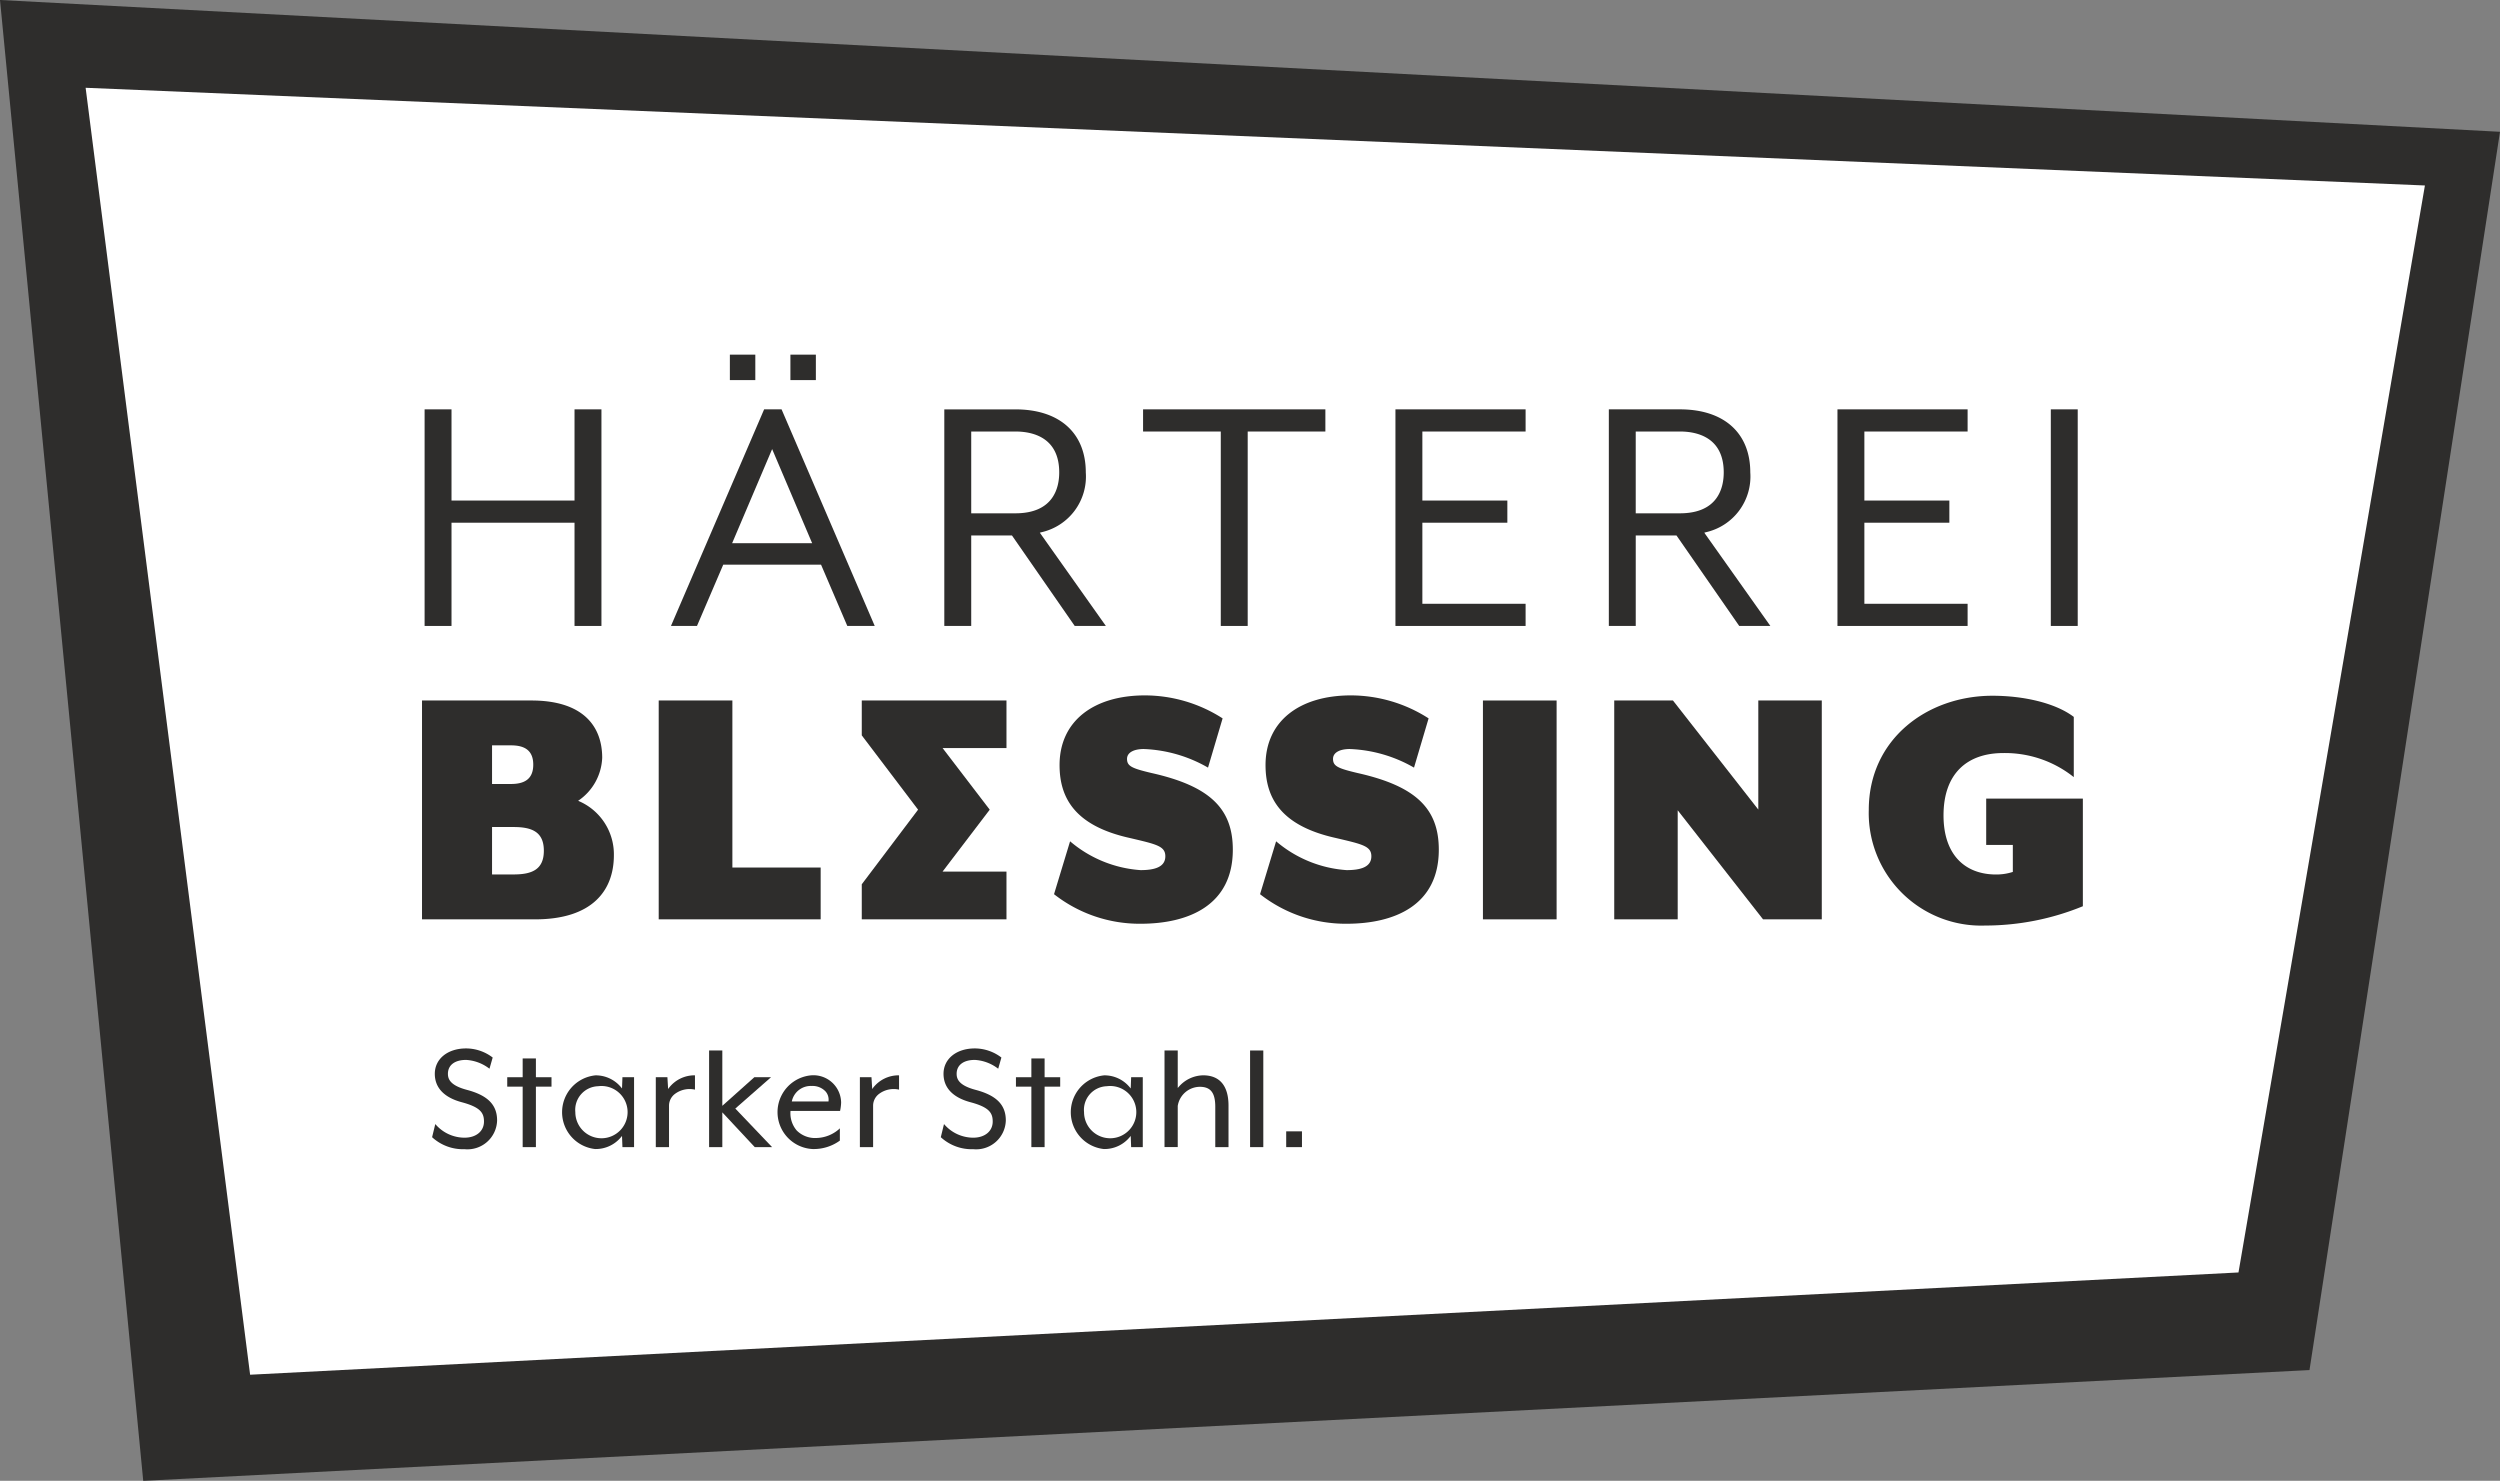
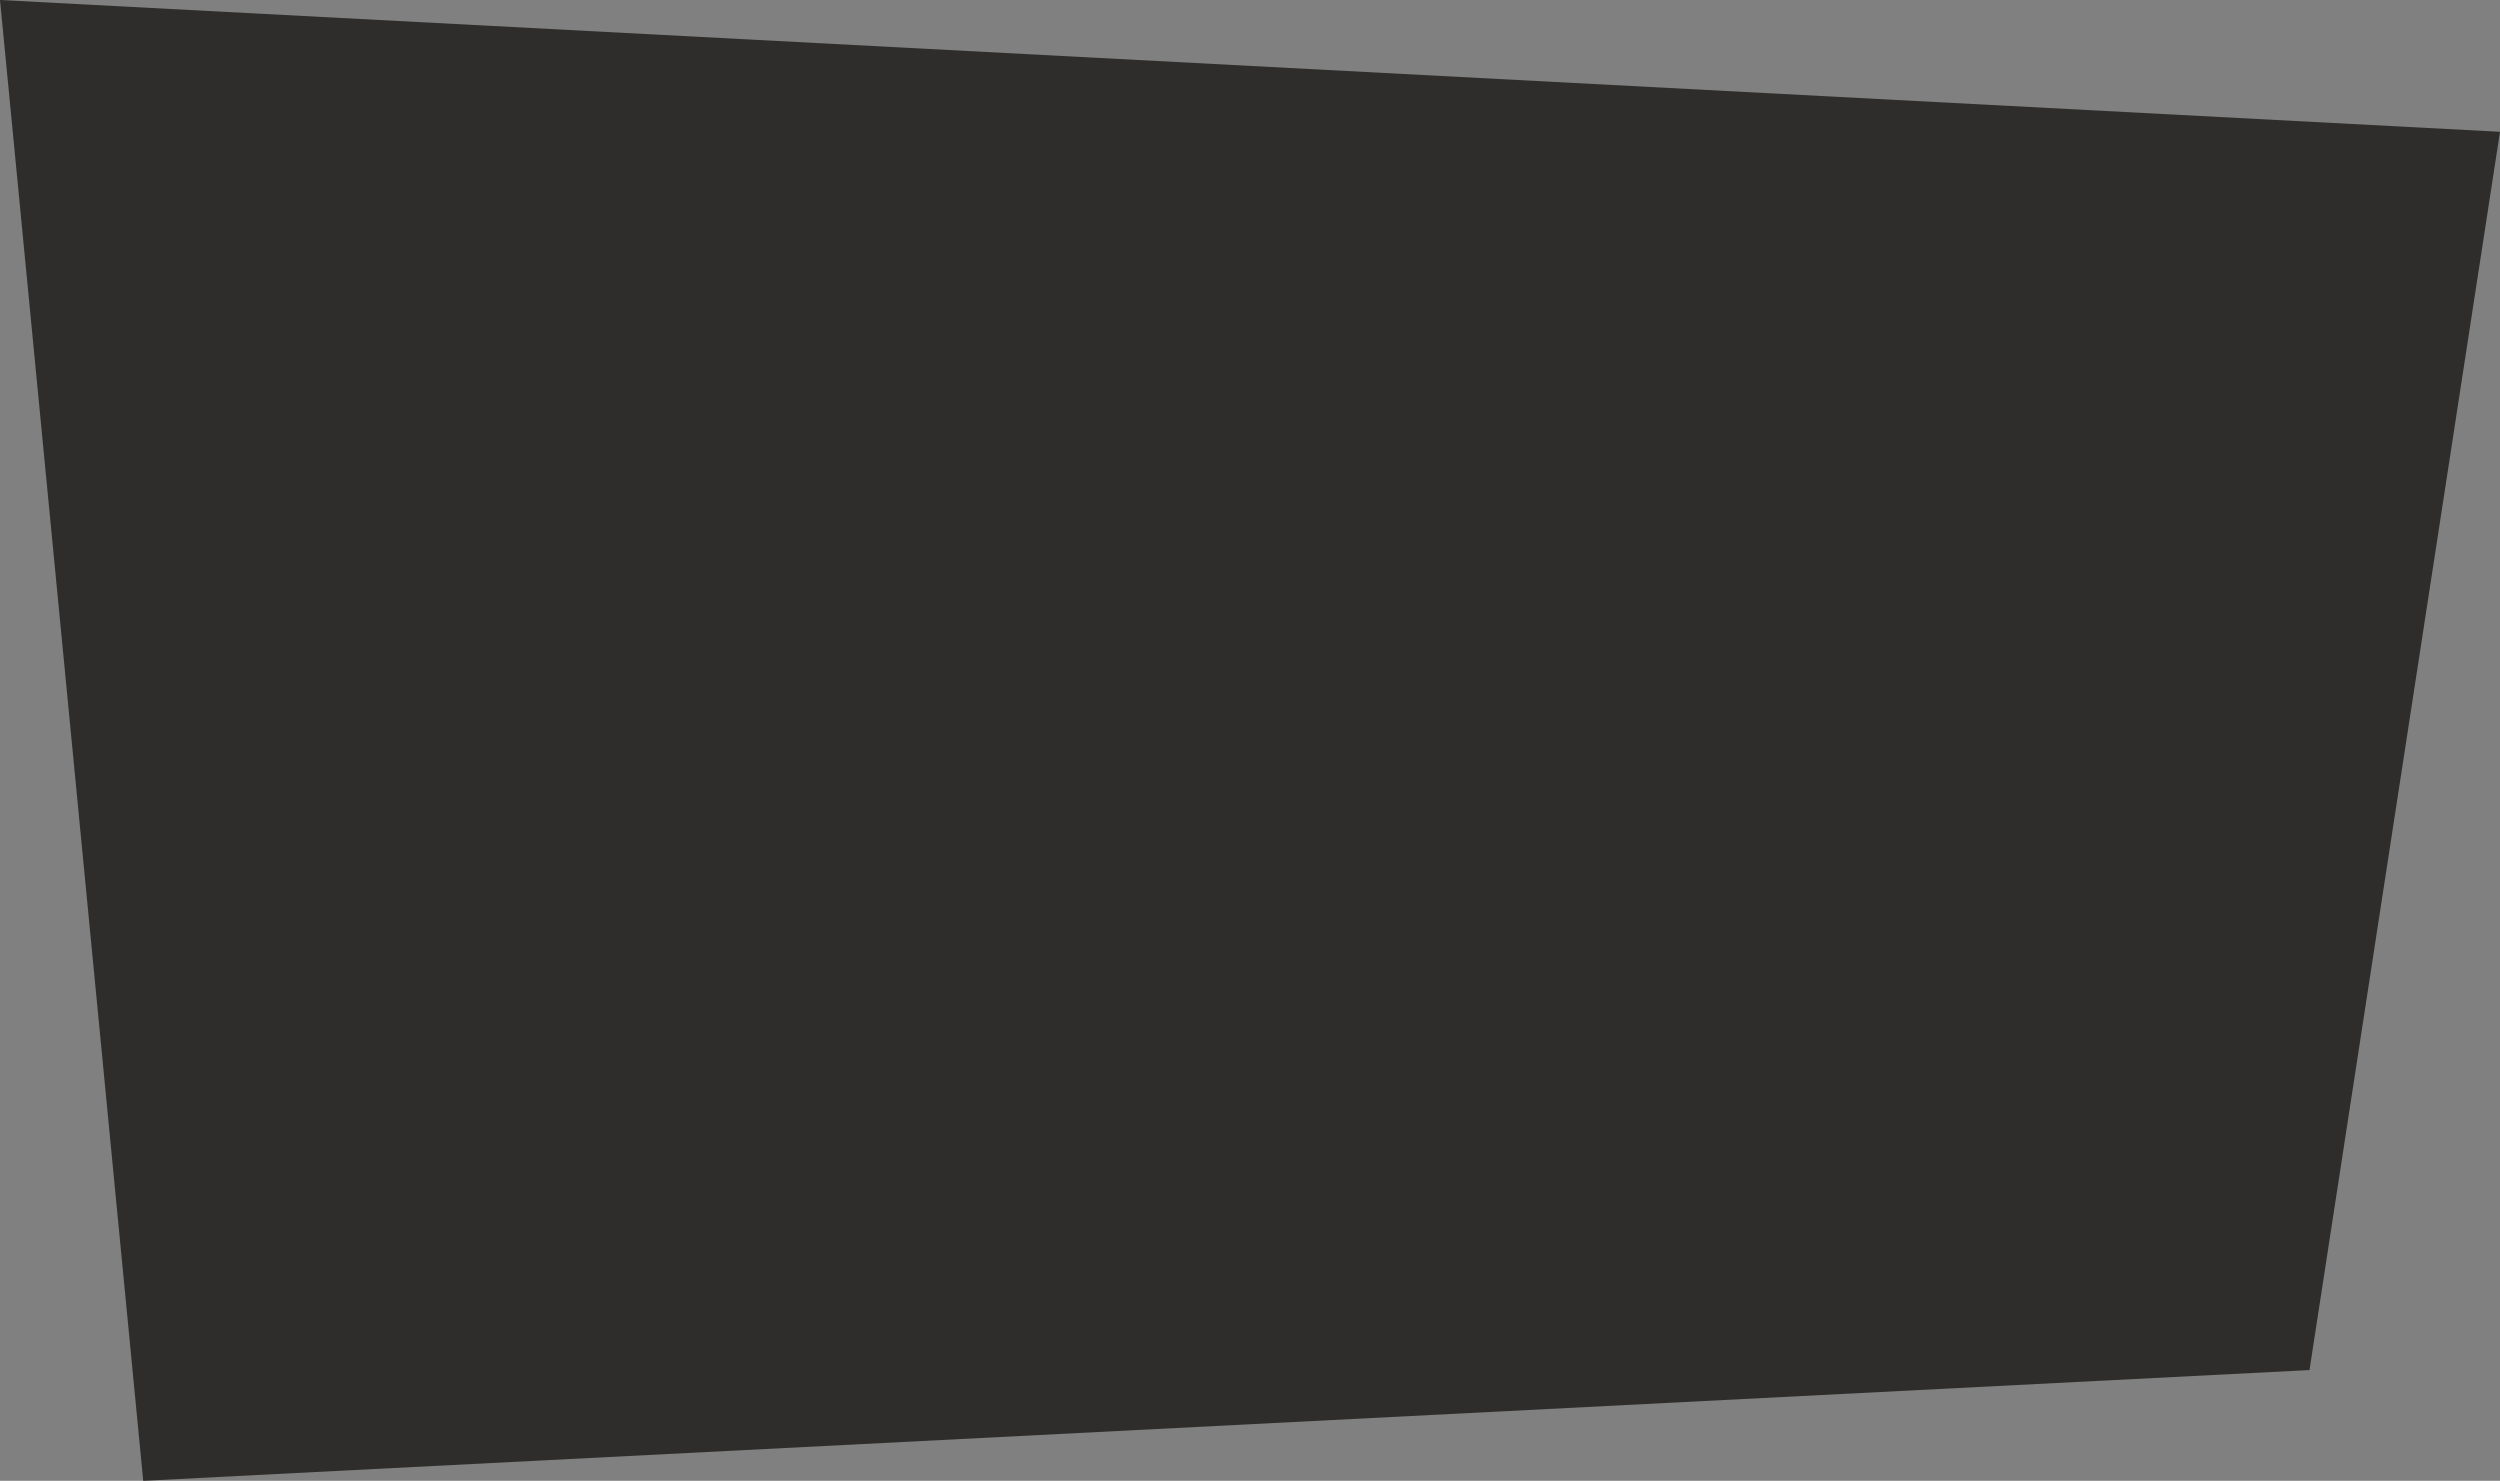
<svg xmlns="http://www.w3.org/2000/svg" viewBox="0 0 220.03 130.331">
  <rect x="0" y="0" width="220.03" height="130.331" fill="#808080" stroke="none" />
  <title>Härterei_Blessing_Logo_Schwarz</title>
  <polygon points="0 0 12.606 130.331 12.66 130.328 203.226 120.584 203.263 120.582 220.03 11.599 0 0" fill="#2e2d2c" />
-   <polygon points="197.013 111.992 22.013 120.992 7.536 7.726 213.422 16.324 197.013 111.992" fill="#fff" />
  <polygon points="50.465 46.005 50.565 46.005 50.565 46.105 50.565 55.091 52.934 55.091 52.934 36.028 50.565 36.028 50.565 43.954 50.565 44.054 50.465 44.054 39.838 44.054 39.738 44.054 39.738 43.954 39.738 36.028 37.37 36.028 37.37 55.091 39.738 55.091 39.738 46.105 39.738 46.005 39.838 46.005 50.465 46.005" fill="#2e2d2c" />
  <rect x="69.566" y="31.213" width="2.24" height="2.24" fill="#2e2d2c" />
  <rect x="64.237" y="31.213" width="2.24" height="2.24" fill="#2e2d2c" />
  <path d="M61.343,55.091l2.285-5.333.026-.061h8.608l.026.061,2.285,5.333h2.414l-8.2-19.063H67.253l-8.2,19.063Zm3.152-7.42,3.371-7.93.092-.216.091.216,3.371,7.93.06.139H64.435Z" fill="#2e2d2c" />
  <path d="M89.014,47.129h.052l.03.043,5.492,7.919h2.741L91.6,47l-.083-.118.138-.037a5.024,5.024,0,0,0,3.908-5.265c0-3.475-2.315-5.55-6.193-5.55H83.11V55.091h2.369V47.129h3.535Zm-3.535-2.051v-7.1h3.888c1.44,0,3.857.467,3.857,3.6,0,1.345-.5,3.6-3.857,3.6H85.479Z" fill="#2e2d2c" />
  <polygon points="100.604 37.979 107.343 37.979 107.443 37.979 107.443 38.079 107.443 55.091 109.812 55.091 109.812 38.079 109.812 37.979 109.912 37.979 116.649 37.979 116.649 36.028 100.604 36.028 100.604 37.979" fill="#2e2d2c" />
-   <polygon points="122.816 55.091 134.271 55.091 134.271 53.14 125.285 53.14 125.185 53.14 125.185 53.04 125.185 46.105 125.185 46.005 125.285 46.005 132.665 46.005 132.665 44.054 125.285 44.054 125.185 44.054 125.185 43.954 125.185 38.079 125.185 37.979 125.285 37.979 134.271 37.979 134.271 36.028 122.816 36.028 122.816 55.091" fill="#2e2d2c" />
  <path d="M147.5,47.129h.052l.03.043,5.491,7.919h2.741L150.08,47,150,46.88l.139-.037a5.024,5.024,0,0,0,3.907-5.265c0-3.475-2.315-5.55-6.193-5.55h-6.256V55.091h2.368V47.129H147.5Zm-3.536-2.051v-7.1h3.888c1.441,0,3.857.467,3.857,3.6,0,1.345-.5,3.6-3.857,3.6h-3.888Z" fill="#2e2d2c" />
  <polygon points="161.719 55.091 173.173 55.091 173.173 53.14 164.187 53.14 164.087 53.14 164.087 53.04 164.087 46.105 164.087 46.005 164.187 46.005 171.567 46.005 171.567 44.054 164.187 44.054 164.087 44.054 164.087 43.954 164.087 38.079 164.087 37.979 164.187 37.979 173.173 37.979 173.173 36.028 161.719 36.028 161.719 55.091" fill="#2e2d2c" />
  <rect x="180.496" y="36.028" width="2.368" height="19.063" fill="#2e2d2c" />
  <path d="M41.081,95.918c-1.469-.391-1.658-.958-1.658-1.408,0-.768.6-1.225,1.6-1.225a3.707,3.707,0,0,1,2,.733l.057.041.282-.982-.026-.021a3.859,3.859,0,0,0-2.315-.782c-1.621,0-2.753.92-2.753,2.236,0,1.222.821,2.086,2.376,2.5,1.642.439,1.952.938,1.952,1.7,0,.849-.689,1.42-1.715,1.42A3.377,3.377,0,0,1,38.373,99l-.063-.069-.28,1.155.019.019a4.013,4.013,0,0,0,2.837,1.038,2.612,2.612,0,0,0,2.865-2.529C43.751,97.236,42.927,96.405,41.081,95.918Z" fill="#2e2d2c" />
  <polygon points="48.539 94.809 47.166 94.809 47.166 93.156 46.001 93.156 46.001 94.809 44.643 94.809 44.643 95.638 46.001 95.638 46.001 100.961 47.166 100.961 47.166 95.638 48.539 95.638 48.539 94.809" fill="#2e2d2c" />
  <path d="M52.408,101.129a2.878,2.878,0,0,0,2.253-1.052l.084-.1.037.987h1.023V94.809H54.782l-.037.987-.084-.1a2.881,2.881,0,0,0-2.253-1.052,3.26,3.26,0,0,0,0,6.488Zm.265-5.533a2.3,2.3,0,1,1-2.037,2.29A2.08,2.08,0,0,1,52.673,95.6Z" fill="#2e2d2c" />
  <path d="M61.107,95.889l.059.011V94.641h-.05a2.84,2.84,0,0,0-2.232,1.095l-.081.111-.063-1.038H57.718v6.152h1.164v-3.65a1.3,1.3,0,0,1,.5-1.018A2.159,2.159,0,0,1,61.107,95.889Z" fill="#2e2d2c" />
  <polygon points="66.428 100.961 67.954 100.961 64.716 97.566 67.859 94.809 66.39 94.809 63.573 97.325 63.573 92.456 62.409 92.456 62.409 100.961 63.573 100.961 63.573 97.9 63.659 97.993 66.428 100.961" fill="#2e2d2c" />
-   <path d="M71.407,94.641a3.252,3.252,0,0,0,.112,6.488A3.915,3.915,0,0,0,73.9,100.4l.018-.016v-1.08l-.084.082a3.124,3.124,0,0,1-1.954.77,2.284,2.284,0,0,1-1.759-.658,2.334,2.334,0,0,1-.55-1.673l0-.048h4.365l.008-.04a3.919,3.919,0,0,0,.085-.7A2.44,2.44,0,0,0,71.407,94.641Zm1.511,2.3h-3.23l.015-.062a1.7,1.7,0,0,1,1.746-1.3,1.56,1.56,0,0,1,1.214.486,1.092,1.092,0,0,1,.259.825Z" fill="#2e2d2c" />
+   <path d="M71.407,94.641A3.915,3.915,0,0,0,73.9,100.4l.018-.016v-1.08l-.084.082a3.124,3.124,0,0,1-1.954.77,2.284,2.284,0,0,1-1.759-.658,2.334,2.334,0,0,1-.55-1.673l0-.048h4.365l.008-.04a3.919,3.919,0,0,0,.085-.7A2.44,2.44,0,0,0,71.407,94.641Zm1.511,2.3h-3.23l.015-.062a1.7,1.7,0,0,1,1.746-1.3,1.56,1.56,0,0,1,1.214.486,1.092,1.092,0,0,1,.259.825Z" fill="#2e2d2c" />
  <path d="M79.069,95.889l.058.011V94.641h-.049a2.837,2.837,0,0,0-2.232,1.095l-.081.111L76.7,94.809H75.68v6.152h1.164v-3.65a1.3,1.3,0,0,1,.5-1.018A2.155,2.155,0,0,1,79.069,95.889Z" fill="#2e2d2c" />
-   <path d="M85.853,95.918c-1.469-.391-1.657-.958-1.657-1.408,0-.768.6-1.225,1.6-1.225a3.7,3.7,0,0,1,2,.733l.058.041.281-.982-.025-.021a3.865,3.865,0,0,0-2.316-.782c-1.621,0-2.753.92-2.753,2.236,0,1.222.822,2.086,2.376,2.5,1.642.439,1.953.938,1.953,1.7,0,.849-.69,1.42-1.715,1.42A3.381,3.381,0,0,1,83.145,99l-.062-.069-.281,1.155.02.019a4.009,4.009,0,0,0,2.837,1.038,2.612,2.612,0,0,0,2.865-2.529C88.524,97.236,87.7,96.405,85.853,95.918Z" fill="#2e2d2c" />
  <polygon points="93.31 94.809 91.937 94.809 91.937 93.156 90.773 93.156 90.773 94.809 89.415 94.809 89.415 95.638 90.773 95.638 90.773 100.961 91.937 100.961 91.937 95.638 93.31 95.638 93.31 94.809" fill="#2e2d2c" />
  <path d="M97.18,101.129a2.876,2.876,0,0,0,2.253-1.052l.084-.1.037.987h1.024V94.809H99.554l-.037.987-.084-.1a2.88,2.88,0,0,0-2.253-1.052,3.26,3.26,0,0,0,0,6.488Zm.266-5.533a2.3,2.3,0,1,1-2.037,2.29A2.08,2.08,0,0,1,97.446,95.6Z" fill="#2e2d2c" />
  <path d="M105.594,95.652c.957,0,1.365.525,1.365,1.757v3.552h1.165v-3.65c0-1.746-.774-2.67-2.236-2.67a2.906,2.906,0,0,0-2.146,1.017l-.087.095v-3.3h-1.164v8.5h1.164V97.339A1.985,1.985,0,0,1,105.594,95.652Z" fill="#2e2d2c" />
  <rect x="110.022" y="92.456" width="1.164" height="8.505" fill="#2e2d2c" />
  <rect x="113.201" y="99.572" width="1.388" height="1.389" fill="#2e2d2c" />
  <path d="M37.142,61.652h9.631c4.559,0,6.228,2.279,6.228,5.04a4.789,4.789,0,0,1-2.119,3.788,5.1,5.1,0,0,1,3.147,4.784c0,3.114-1.9,5.65-6.935,5.65H37.142ZM44.975,69c1.124,0,1.958-.386,1.958-1.7s-.834-1.7-1.958-1.7H43.306V69Zm.225,7.962c1.6,0,2.665-.418,2.665-2.087s-1.06-2.087-2.665-2.087H43.306v4.174Z" fill="#2e2d2c" />
  <path d="M57.974,61.652h6.484v14.7h7.77v4.558H57.974Z" fill="#2e2d2c" />
  <path d="M92.767,78.7l1.413-4.655a10.686,10.686,0,0,0,6.2,2.536c1.22,0,2.183-.257,2.183-1.22,0-.9-.8-1.059-3.114-1.605-4.783-1.059-6.195-3.467-6.195-6.421,0-3.885,3.017-6.132,7.511-6.132a12.668,12.668,0,0,1,6.839,2.023l-1.284,4.334a12.216,12.216,0,0,0-5.65-1.637c-.9,0-1.478.32-1.478.866,0,.642.418.835,2.184,1.252,5.136,1.156,7.127,3.147,7.127,6.742,0,4.913-3.917,6.518-8.123,6.518A12.2,12.2,0,0,1,92.767,78.7Z" fill="#2e2d2c" />
-   <path d="M110.9,78.7l1.413-4.655a10.683,10.683,0,0,0,6.2,2.536c1.22,0,2.183-.257,2.183-1.22,0-.9-.8-1.059-3.114-1.605-4.784-1.059-6.2-3.467-6.2-6.421,0-3.885,3.019-6.132,7.513-6.132a12.668,12.668,0,0,1,6.839,2.023l-1.284,4.334a12.217,12.217,0,0,0-5.651-1.637c-.9,0-1.477.32-1.477.866,0,.642.418.835,2.183,1.252,5.137,1.156,7.127,3.147,7.127,6.742,0,4.913-3.917,6.518-8.122,6.518A12.2,12.2,0,0,1,110.9,78.7Z" fill="#2e2d2c" />
  <path d="M130.516,61.652H137V80.914h-6.484Z" fill="#2e2d2c" />
-   <path d="M142.072,61.652h5.168l7.512,9.6v-9.6h5.587V80.914H155.17l-7.512-9.6v9.6h-5.586Z" fill="#2e2d2c" />
  <path d="M164.475,71.283c0-6.228,5.137-10.049,10.884-10.049,2.761,0,5.554.642,7.159,1.862v5.3a9.715,9.715,0,0,0-6.2-2.119c-3.147,0-5.265,1.765-5.265,5.489,0,3.5,1.926,5.2,4.623,5.2a4.749,4.749,0,0,0,1.477-.226V74.365h-2.344V70.288h8.508v9.471a22.694,22.694,0,0,1-8.6,1.7A9.9,9.9,0,0,1,164.475,71.283Z" fill="#2e2d2c" />
  <polygon points="88.582 61.652 75.846 61.652 75.846 64.72 80.802 71.261 75.856 77.814 75.846 77.827 75.846 80.913 88.582 80.913 88.582 76.71 82.958 76.71 87.084 71.292 87.107 71.261 82.959 65.838 88.582 65.838 88.582 61.652" fill="#2e2d2c" />
</svg>